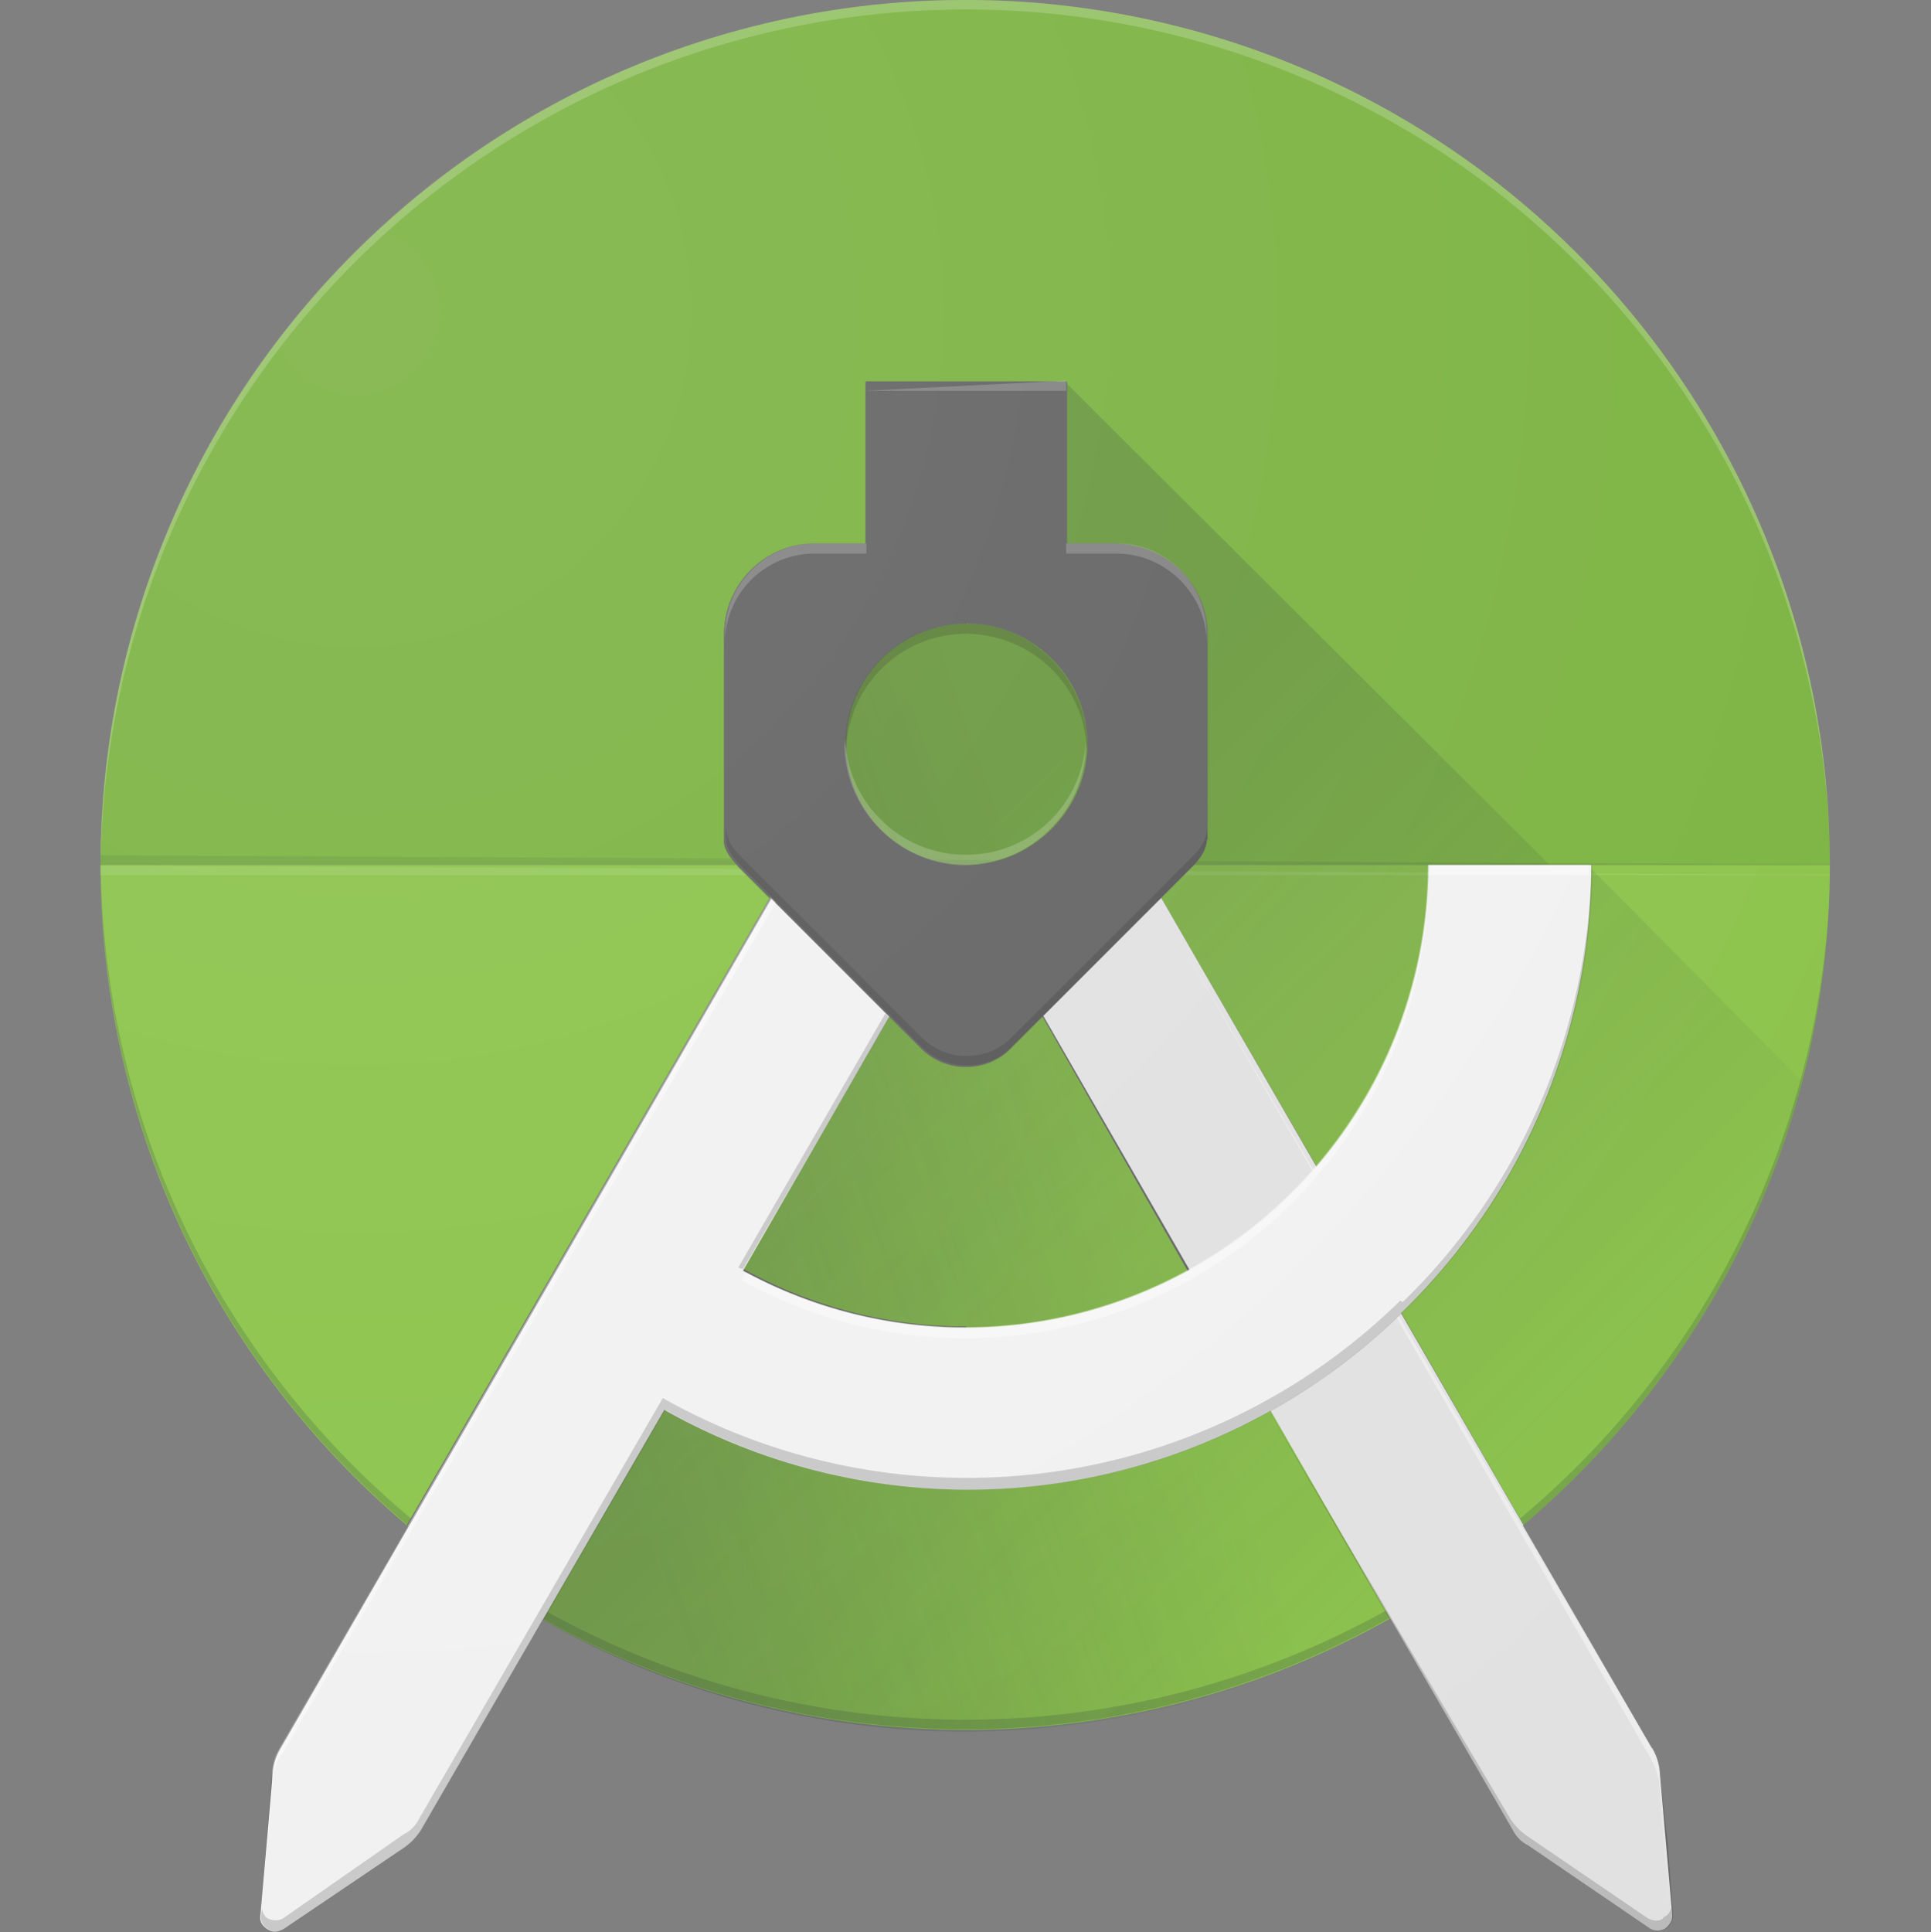
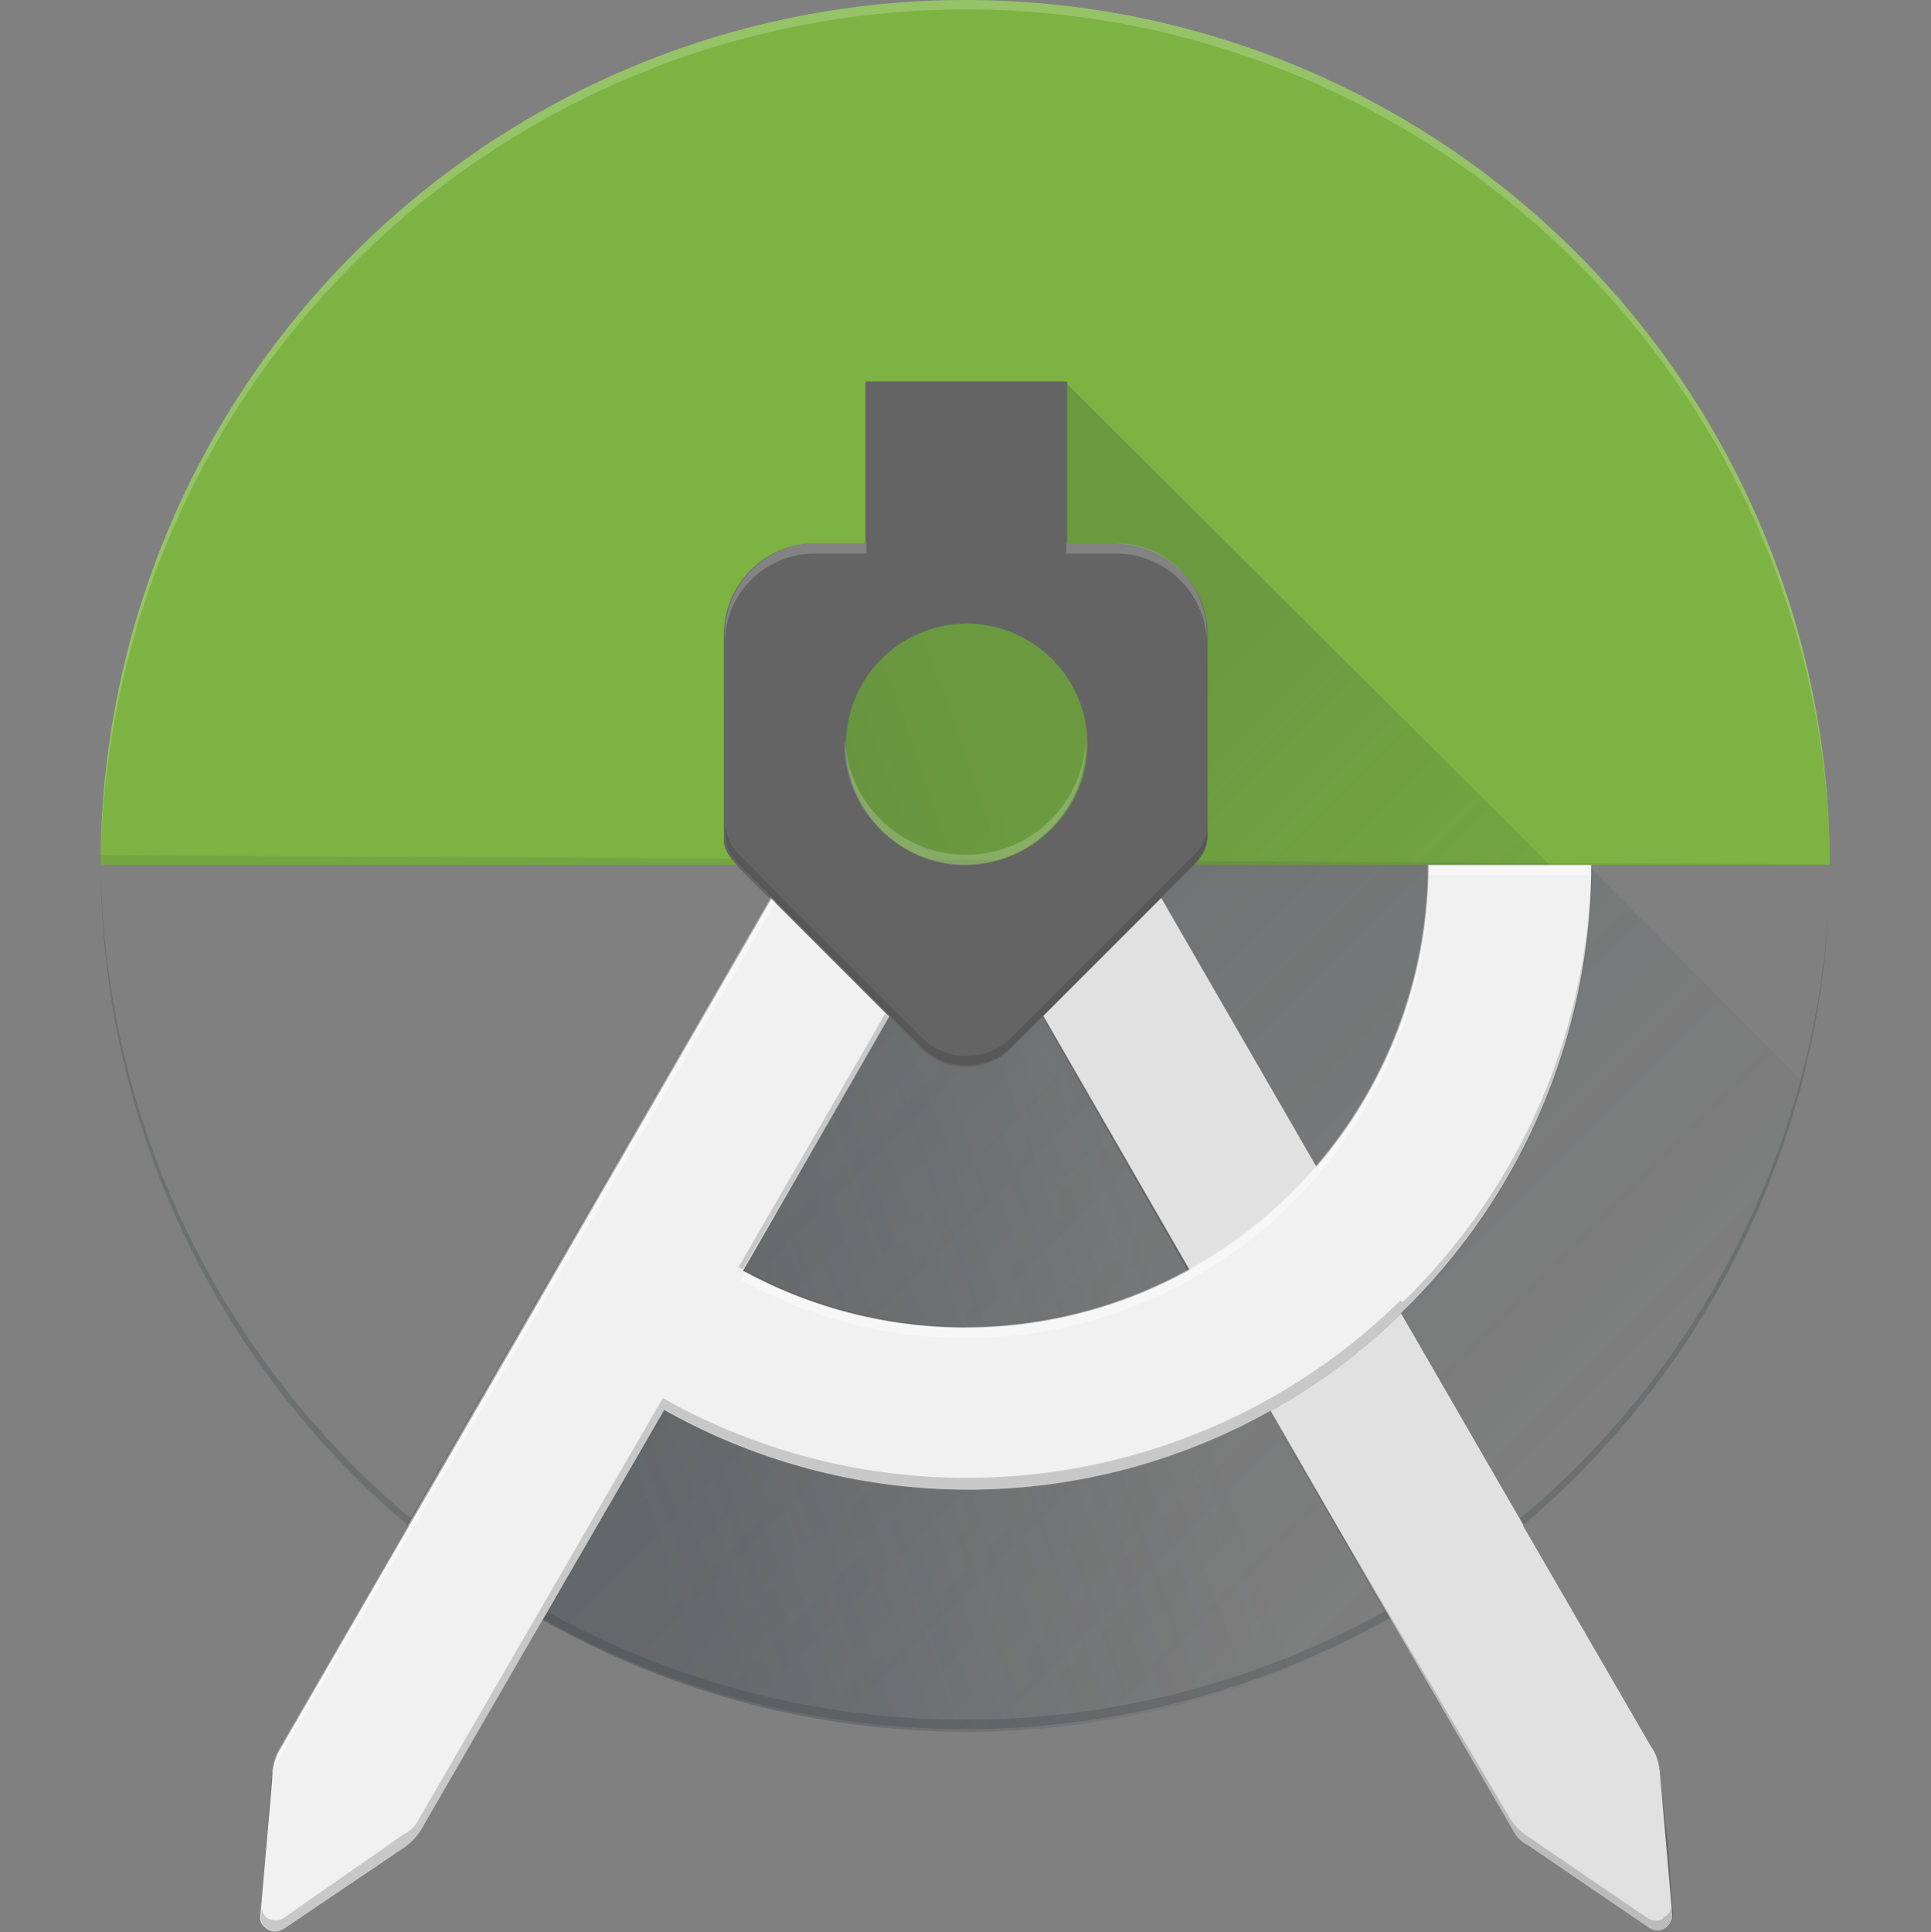
<svg xmlns="http://www.w3.org/2000/svg" xmlns:xlink="http://www.w3.org/1999/xlink" viewBox="220.7 -63.9 245.6 245.7">
  <rect x="220.7" y="-63.9" width="245.6" height="245.7" fill="#808080" stroke="none" />
  <clipPath id="A">
    <use xlink:href="#N" />
  </clipPath>
  <clipPath id="B">
    <use xlink:href="#N" />
  </clipPath>
  <clipPath id="C">
    <use xlink:href="#N" />
  </clipPath>
  <clipPath id="D">
    <use xlink:href="#N" />
  </clipPath>
  <clipPath id="E">
    <use xlink:href="#N" />
  </clipPath>
  <clipPath id="F">
    <use xlink:href="#N" />
  </clipPath>
  <linearGradient id="G" gradientUnits="userSpaceOnUse">
    <stop offset=".3" stop-color="#263238" stop-opacity=".2" />
    <stop offset="1" stop-color="#263238" stop-opacity="0" />
  </linearGradient>
  <linearGradient id="H" x1="291.6" x2="414" xlink:href="#G" y1="32.1" y2="154.5" />
  <linearGradient id="I" x1="263.3" x2="363.1" xlink:href="#G" y1="107" y2="71.6" />
  <clipPath id="J">
    <use xlink:href="#N" />
  </clipPath>
  <clipPath id="K">
    <use xlink:href="#N" />
  </clipPath>
  <radialGradient id="L" cx="-48.1" cy="205.6" gradientTransform="matrix(.256 0 0 -.256 283.5 33.5)" gradientUnits="userSpaceOnUse" r="1061.8">
    <stop offset="0" stop-color="#fff" />
    <stop offset="1" stop-color="#fff" stop-opacity="0" />
  </radialGradient>
  <g transform="translate(-5.2 -5.2)">
    <path clip-path="url(#A)" d="M348.7-58.7a110 110 0 0 0-110 110h220a110 110 0 0 0-110-110z" fill="#7cb342" />
-     <path clip-path="url(#B)" d="M348.7 51.3h-110a110 110 0 00220 0z" fill="#8bc34a" />
+     <path clip-path="url(#B)" d="M348.7 51.3h-110z" fill="#8bc34a" />
    <path clip-path="url(#C)" d="M348.7-57.5a110 110 0 01110 109.4v-.6a110 110 0 00-220 0v.6a110.1 110.1 0 01110-109.4z" fill="#fff" opacity=".2" />
    <path clip-path="url(#D)" d="M348.7 160a110 110 0 01-110-109.4v.6a110 110 0 00220 0v-.6a110 110 0 01-110 109.4z" fill="#263238" opacity=".2" />
    <g clip-path="url(#E)" fill-opacity=".1">
      <path d="M226 50l245.6 1.3H226z" fill="#263238" />
-       <path d="M226 51.3l245.6 1.3H226z" fill="#fff" />
    </g>
    <g clip-path="url(#F)">
      <use xlink:href="#O" fill="url(#H)" />
      <use xlink:href="#O" fill="url(#I)" />
    </g>
    <g clip-path="url(#J)">
      <path d="M437 166.5a7 7 0 0 0-.9-2.8l-32-55.5a79.3 79.3 0 0 0 24.1-56.9h-20.5a59 59 0 0 1-14.3 38.4l-19.8-34.2 4-4c1.3-1.3 1.8-2.5 1.8-3.4h.1V22c0-6.3-5.2-11.5-11.5-11.5h-6.4V-10H336v20.6h-6.5c-6.3 0-11.5 5.2-11.5 11.5v26c-.1 1 .5 2 1.8 3.4l4 4-62.5 108a7 7 0 0 0-.9 2.8L259 185c-.1.7.3 1.3 1 1.7s1.3.3 2-.1l15.4-10.4a8 8 0 0 0 2-2.1l31-53.5a78.7 78.7 0 0 0 77.2 0l31 53.4c.5 1 1.2 1.6 2 2l15.4 10.5c.6.4 1.3.4 2 .1.6-.4 1-1 1-1.7zm-88.2-146v-.2l.1.2c8.4.1 15.3 7 15.3 15.4s-7 15.3-15.3 15.4h-.1a15.4 15.4 0 0 1 0-30.8zm0 89.5c-10.3 0-20-2.7-28.3-7.3L339 70.6l4 4a8.1 8.1 0 0 0 5.7 2.4v-.1l.1.1c2 0 4.2-.8 5.7-2.4l4-4L377 103a57.6 57.6 0 0 1-28.2 7.2z" fill="#646464" />
    </g>
    <g clip-path="url(#K)">
      <path d="M437 166.5a7 7 0 0 0-.9-2.8L373.6 55.5l-15 15L418.2 174c.5 1 1.2 1.6 2 2l15.4 10.5c.6.4 1.3.4 2 .1.6-.4 1-1 1-1.7z" fill="#e1e1e1" />
-       <path d="M393.3 91l10.6 18.5 32 55.5c.5 1 .8 1.8 1 2.8l1.4 17.2-1.4-18.5a7 7 0 0 0-.9-2.8L373 56z" fill="#fff" fill-opacity=".4" />
      <path d="M437.4 185.3c-.6.4-1.3.3-2-.1L420 174.7a8 8 0 0 1-2-2.1l-30.8-52 31 53.4c.5 1 1.2 1.6 2 2l15.4 10.5c.6.4 1.3.4 2 .1.6-.4 1-1 1-1.7l-.1-1c-.2.5-.4 1-1 1.2z" fill="#262626" fill-opacity=".2" />
      <path d="M407.6 51.3a58.9 58.9 0 0 1-87.2 51.6L339 70.6l-15-15-62.5 108.2a7 7 0 0 0-.9 2.8L259 185c-.1.7.3 1.3 1 1.7s1.3.3 2-.1l15.4-10.4a8 8 0 0 0 2-2.1l31-53.5a78.7 78.7 0 0 0 93.8-12.4 79.3 79.3 0 0 0 24.1-56.9z" fill="#f1f1f1" />
      <path d="M261.4 165l63.2-109-.7-.6-62.5 108.2a7 7 0 0 0-.9 2.8v1.4c.2-1 .4-2 1-3zm87.3-53.5a59 59 0 0 0 58.9-58.9H428v-1.3h-20.5a58.9 58.9 0 0 1-86.7 51.8l-.6 1a58.6 58.6 0 0 0 28.4 7.4z" fill="#fff" fill-opacity=".4" />
      <path d="M320.4 102.7l18.6-32-.5-.5-18.7 32.3zm83.6 4a78.7 78.7 0 0 1-93.8 12.4l-31 53.5c-.5 1-1.2 1.6-2 2L262 185.2c-.6.4-1.3.4-2 .1-.5-.3-.7-.8-.8-1.3l-.1 1c-.1.7.3 1.3 1 1.7.6.3 1.3.3 2-.1l15.4-10.4a8 8 0 0 0 2-2.1l31-53.5a78.7 78.7 0 0 0 93.8-12.4 79.3 79.3 0 0 0 24.1-56.9h-.1a79 79 0 0 1-24 55.6z" fill="#262626" fill-opacity=".2" />
      <path d="M368 10.4h-6.4v-20.6H336v20.6h-6.5c-6.3 0-11.5 5.2-11.5 11.5v26c-.1 1 .5 2 1.8 3.4l23 23a8.1 8.1 0 0 0 5.7 2.4v-.1l.1.1c2 0 4.2-.8 5.7-2.4l23-23c1.3-1.3 1.8-2.5 1.8-3.4h.1V22a11.7 11.7 0 0 0-11.6-11.6zm-19 41h-.1a15.4 15.4 0 0 1 0-30.8v-.2l.1.2c8.4.1 15.3 7 15.3 15.4s-7 15.3-15.3 15.4z" fill="#646464" />
      <g fill="#fff">
-         <path d="M361.5-9v-1.3L336-9h12.7z" opacity=".2" />
        <path d="M348.8 50h-.1c-8.2 0-15-6.6-15.3-14.7l-.1.6c0 8.4 7 15.4 15.3 15.4h.1c8.4-.1 15.3-7 15.3-15.4v-.6A15.2 15.2 0 0 1 348.8 50z" fill-opacity=".2" />
        <path d="M329.6 11.7h6.5v-1.3h-6.5c-6.3 0-11.5 5.2-11.5 11.5v1.3a11.4 11.4 0 0111.5-11.5zm38.3-1.3h-6.4v1.3h6.4c6.3 0 11.5 5.2 11.5 11.5V22c0-6.4-5.1-11.6-11.5-11.6z" opacity=".2" />
      </g>
      <g fill="#262626">
-         <path d="M348.8 20.6l-.1-.2v.2c-8.4 0-15.3 7-15.3 15.4l.1.6c.4-8.2 7-14.7 15.3-14.7v-.2l.1.2c8.2.1 15 6.6 15.2 14.7l.1-.6c-.1-8.5-7-15.4-15.4-15.4z" opacity=".2" />
        <path d="M377.6 50.2l-23 23a8.1 8.1 0 0 1-5.7 2.4l-.1-.1v.1c-2 0-4.2-.8-5.7-2.4l-23-23c-1.3-1.3-1.8-2.5-1.8-3.4h-.1V48h.1c-.1 1 .5 2 1.8 3.4l23 23a8.1 8.1 0 0 0 5.7 2.4v-.1l.1.1c2 0 4.2-.8 5.7-2.4l23-23c1.3-1.3 1.8-2.5 1.8-3.4h.1l-.1-1.3c0 1-.5 2.2-1.8 3.5z" fill-opacity=".2" />
      </g>
    </g>
-     <path d="M436 163.6l-16.4-28.3a110 110 0 10-141.8.1l-16.4 28.3a7 7 0 00-.9 2.8l-1.4 18.5c-.1.7.3 1.3.9 1.7s1.3.3 1.9-.1l15.4-10.4a8 8 0 002-2.1l15.5-26.8a109 109 0 00107.9-.1l15.5 26.8c.5.9 1.2 1.6 2 2.1l15.4 10.5c.6.4 1.3.4 1.9.1.6-.4.9-1 .9-1.7l-1.4-18.5c-.2-1-.4-2-1-2.9z" fill="url(#L)" fill-opacity=".1" />
  </g>
  <defs>
    <path id="N" d="M436 163.6l-16.4-28.3a110 110 0 1 0-141.8.1l-16.4 28.3a7 7 0 0 0-.9 2.8L259 185c-.1.7.3 1.3 1 1.7s1.3.3 2-.1l15.4-10.4a8 8 0 0 0 2-2.1l15.5-26.8a109 109 0 0 0 107.9-.1l15.5 26.8c.5 1 1.2 1.6 2 2l15.4 10.5c.6.4 1.3.4 2 .1.6-.4 1-1 1-1.7l-1.4-18.5c-.2-1-.4-2-1-3z" />
    <path id="O" d="M428 51.5v-.2h-5L361.5-10H336v20.6h-6.5c-6.3 0-11.5 5.2-11.5 11.5v26c-.1 1 .5 2 1.7 3.3l.1.2 4 4-46 80a109.8 109.8 0 0 0 142 0 110 110 0 0 0 34.5-52.8l1-3.8z" />
  </defs>
</svg>